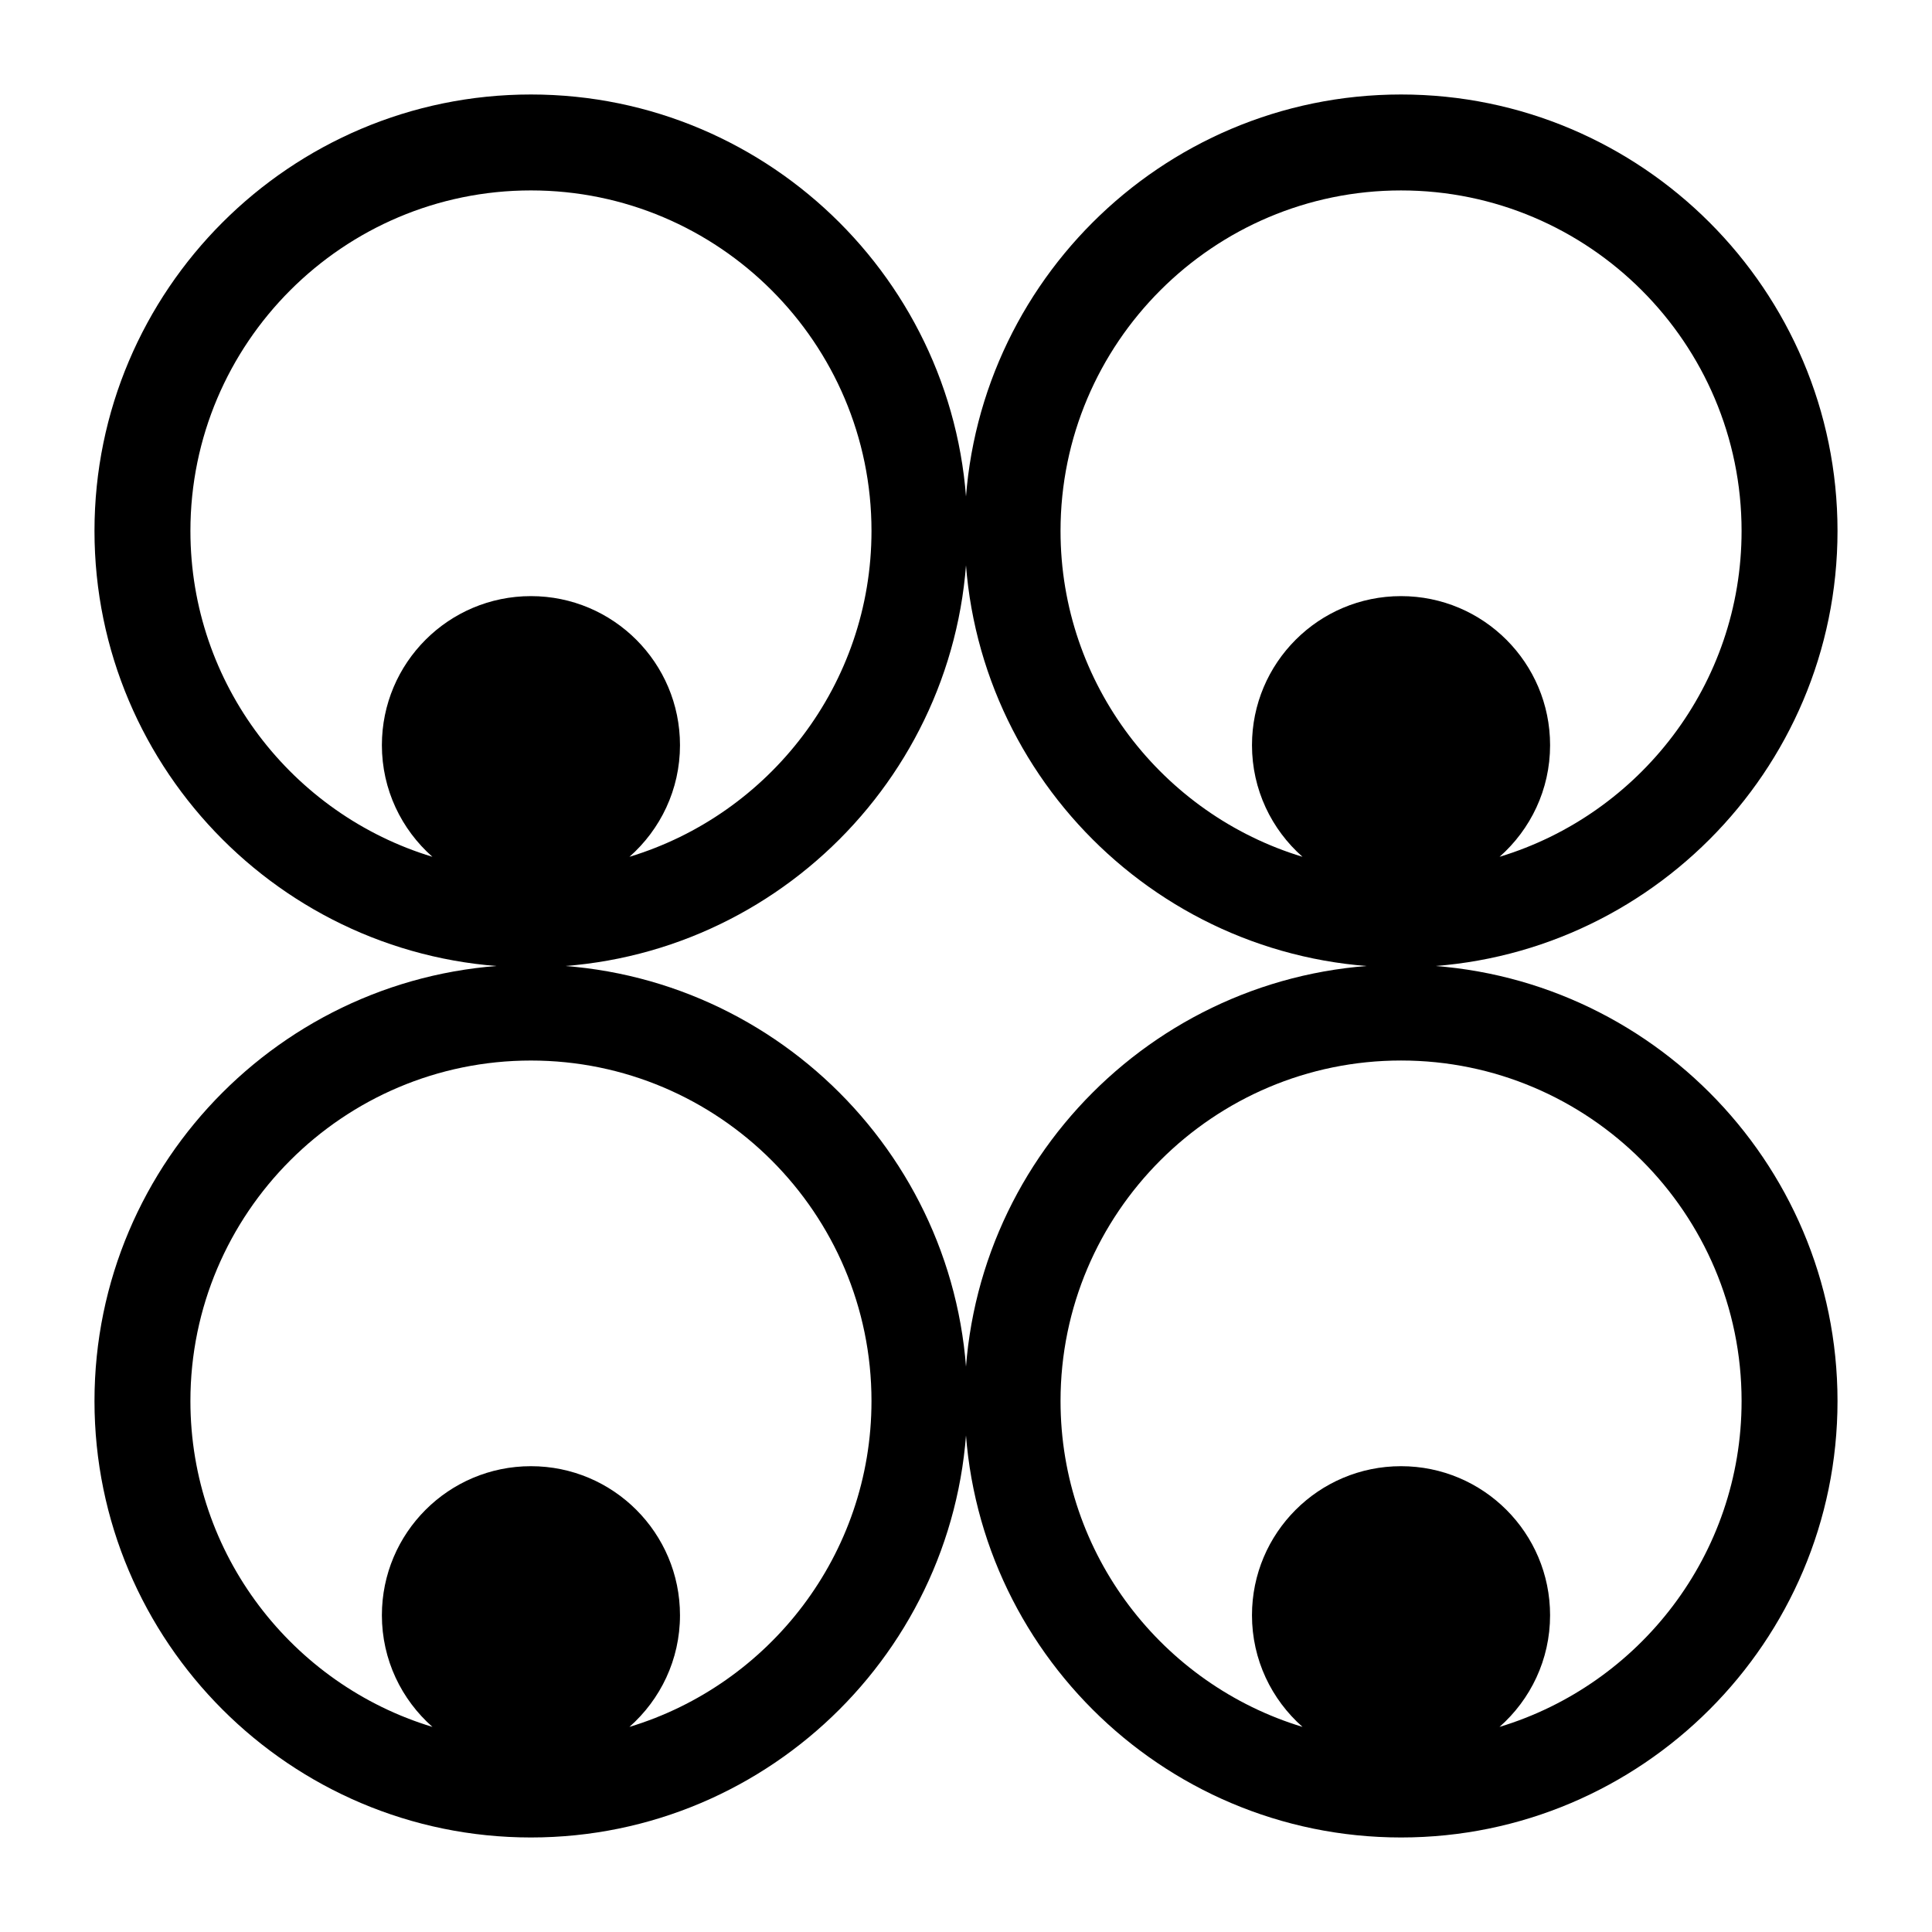
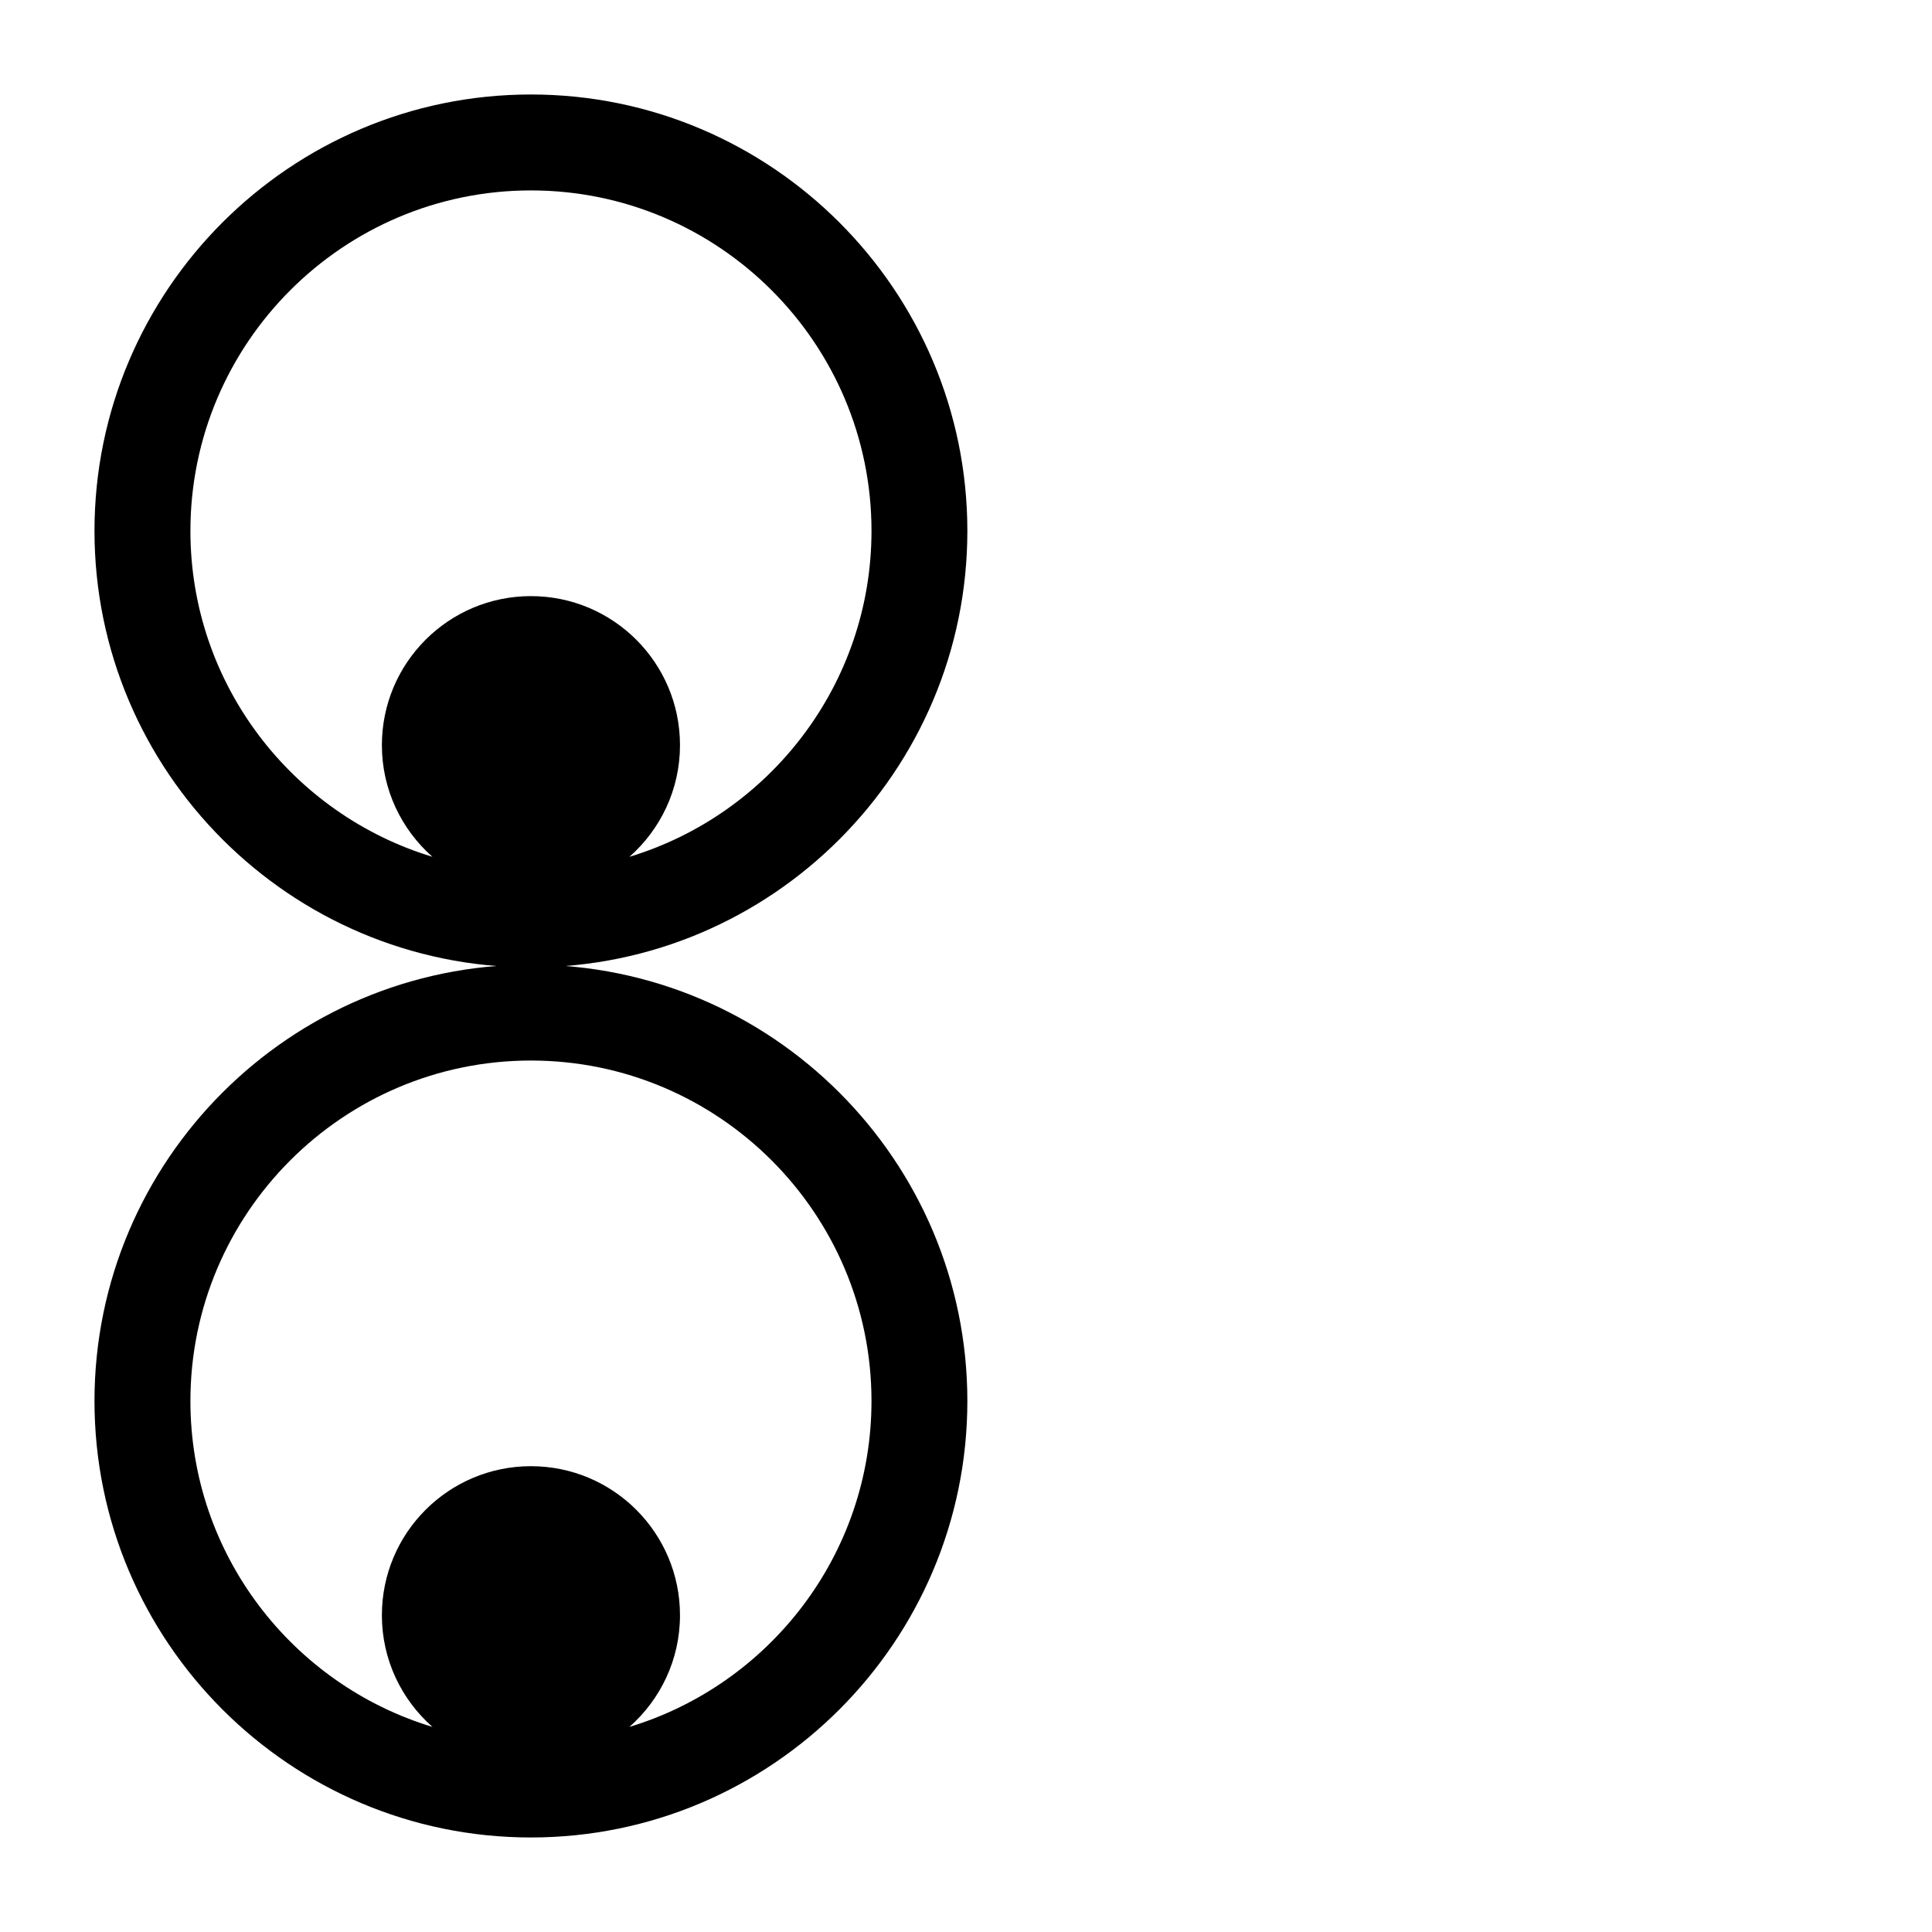
<svg xmlns="http://www.w3.org/2000/svg" fill="#000000" width="800px" height="800px" version="1.1" viewBox="144 144 512 512">
  <g>
-     <path d="m515.3 169.04c-63.766 0-115.66 51.883-115.66 115.66 0 63.766 51.887 115.66 115.66 115.66 63.781 0 115.66-51.898 115.66-115.66 0-63.777-51.879-115.66-115.66-115.66zm26.102 202.02c8.191-7.238 13.387-17.789 13.387-29.582 0-21.816-17.684-39.5-39.5-39.5-21.816 0-39.5 17.684-39.5 39.5 0 11.789 5.188 22.344 13.383 29.582-37.051-11.23-64.121-45.676-64.121-86.352 0-49.766 40.484-90.242 90.238-90.242 49.758 0 90.246 40.477 90.246 90.242 0.012 40.676-27.066 75.129-64.133 86.352z" />
-     <path d="m515.3 399.64c-63.766 0-115.66 51.871-115.66 115.65 0 63.781 51.887 115.66 115.66 115.66 63.781 0 115.66-51.879 115.66-115.66 0-63.77-51.879-115.65-115.66-115.65zm26.086 202.01c8.203-7.238 13.402-17.793 13.402-29.594 0-21.816-17.684-39.5-39.5-39.5-21.816 0-39.5 17.684-39.5 39.5 0 11.801 5.199 22.359 13.395 29.59-37.059-11.23-64.129-45.676-64.129-86.359 0-49.77 40.484-90.242 90.238-90.242 49.758 0 90.246 40.473 90.246 90.242 0.008 40.695-27.074 75.145-64.152 86.363z" />
    <path d="m284.7 169.04c-63.773 0-115.66 51.883-115.66 115.66 0 63.766 51.891 115.66 115.66 115.66 63.777 0 115.66-51.898 115.66-115.66 0-63.777-51.887-115.66-115.66-115.66zm26.117 202.02c8.191-7.238 13.387-17.793 13.387-29.582 0-21.816-17.684-39.5-39.5-39.5-21.816 0-39.5 17.684-39.5 39.5 0 11.789 5.195 22.348 13.387 29.582-37.055-11.23-64.129-45.676-64.129-86.355 0-49.766 40.484-90.242 90.238-90.242 49.762 0 90.254 40.477 90.254 90.242-0.004 40.676-27.078 75.125-64.137 86.355z" />
    <path d="m284.7 399.64c-63.773 0-115.66 51.871-115.66 115.65 0 63.781 51.891 115.66 115.66 115.66 63.777 0 115.66-51.879 115.66-115.66 0-63.77-51.887-115.65-115.66-115.65zm26.102 202.01c8.195-7.238 13.402-17.793 13.402-29.594 0-21.816-17.684-39.5-39.5-39.5-21.816 0-39.5 17.684-39.5 39.5 0 11.801 5.199 22.359 13.402 29.594-37.066-11.219-64.145-45.676-64.145-86.355 0-49.77 40.484-90.242 90.238-90.242 49.762 0 90.254 40.473 90.254 90.242-0.004 40.68-27.082 75.133-64.152 86.355z" />
  </g>
</svg>